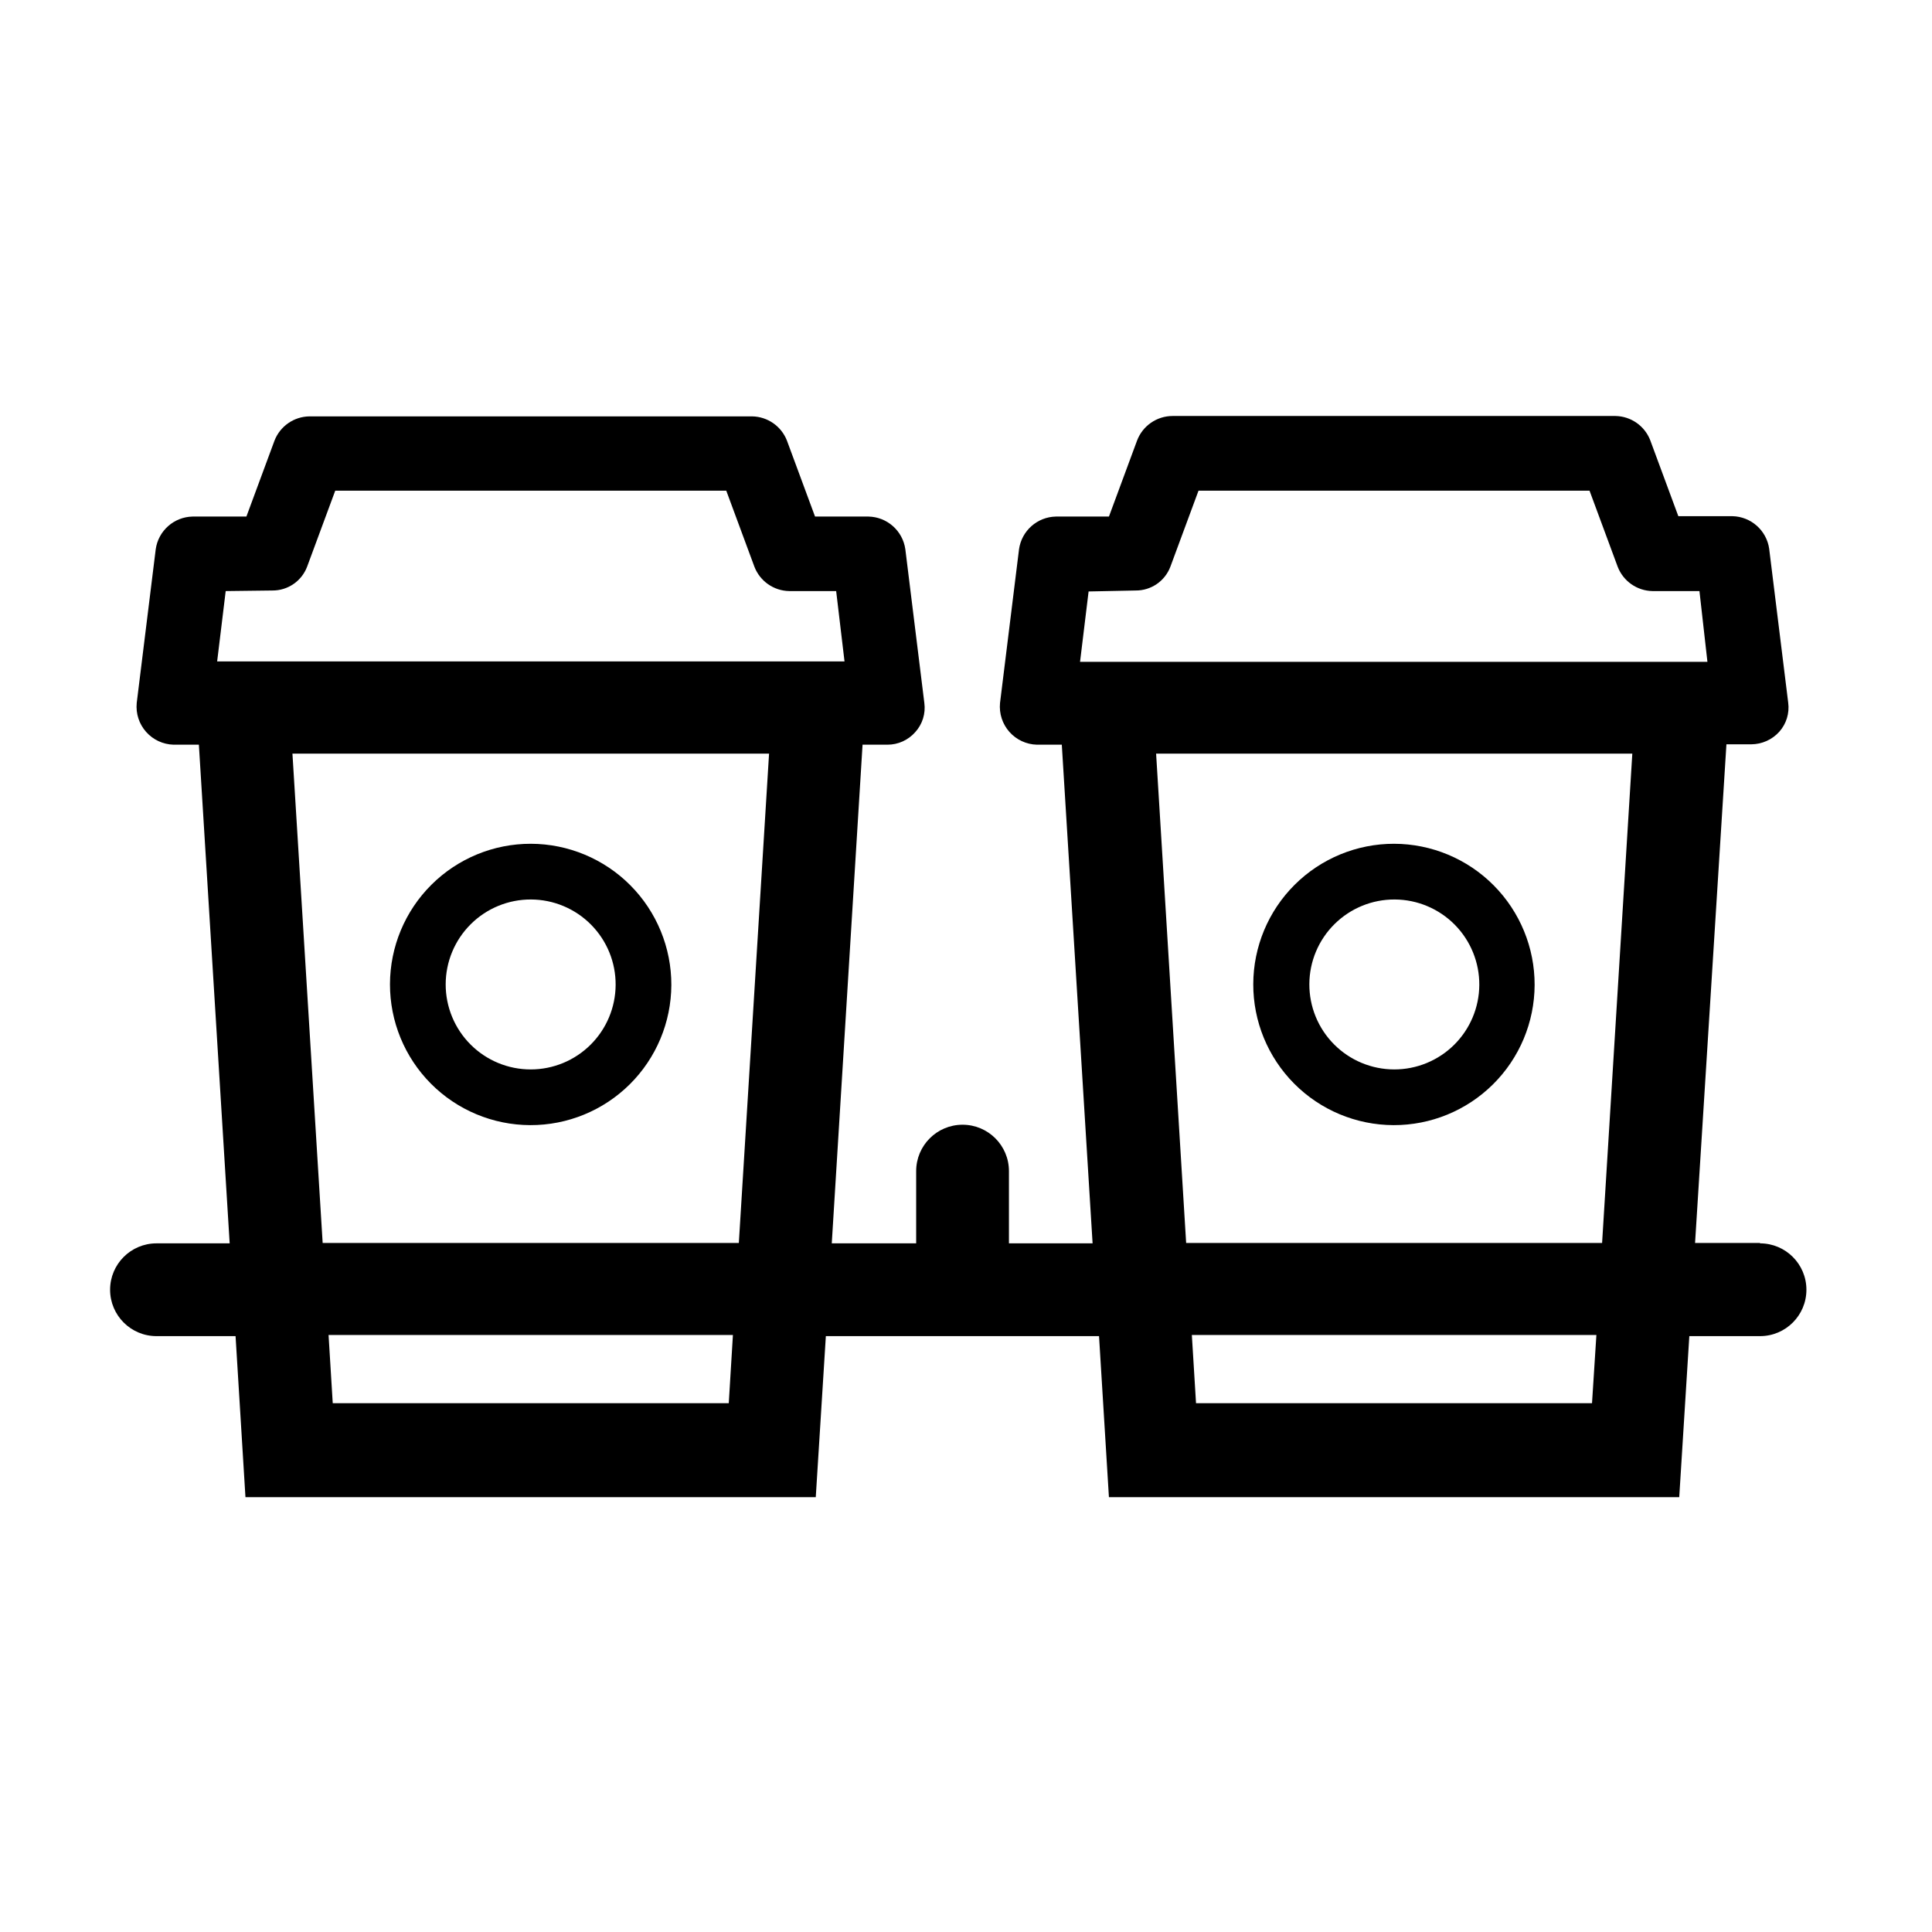
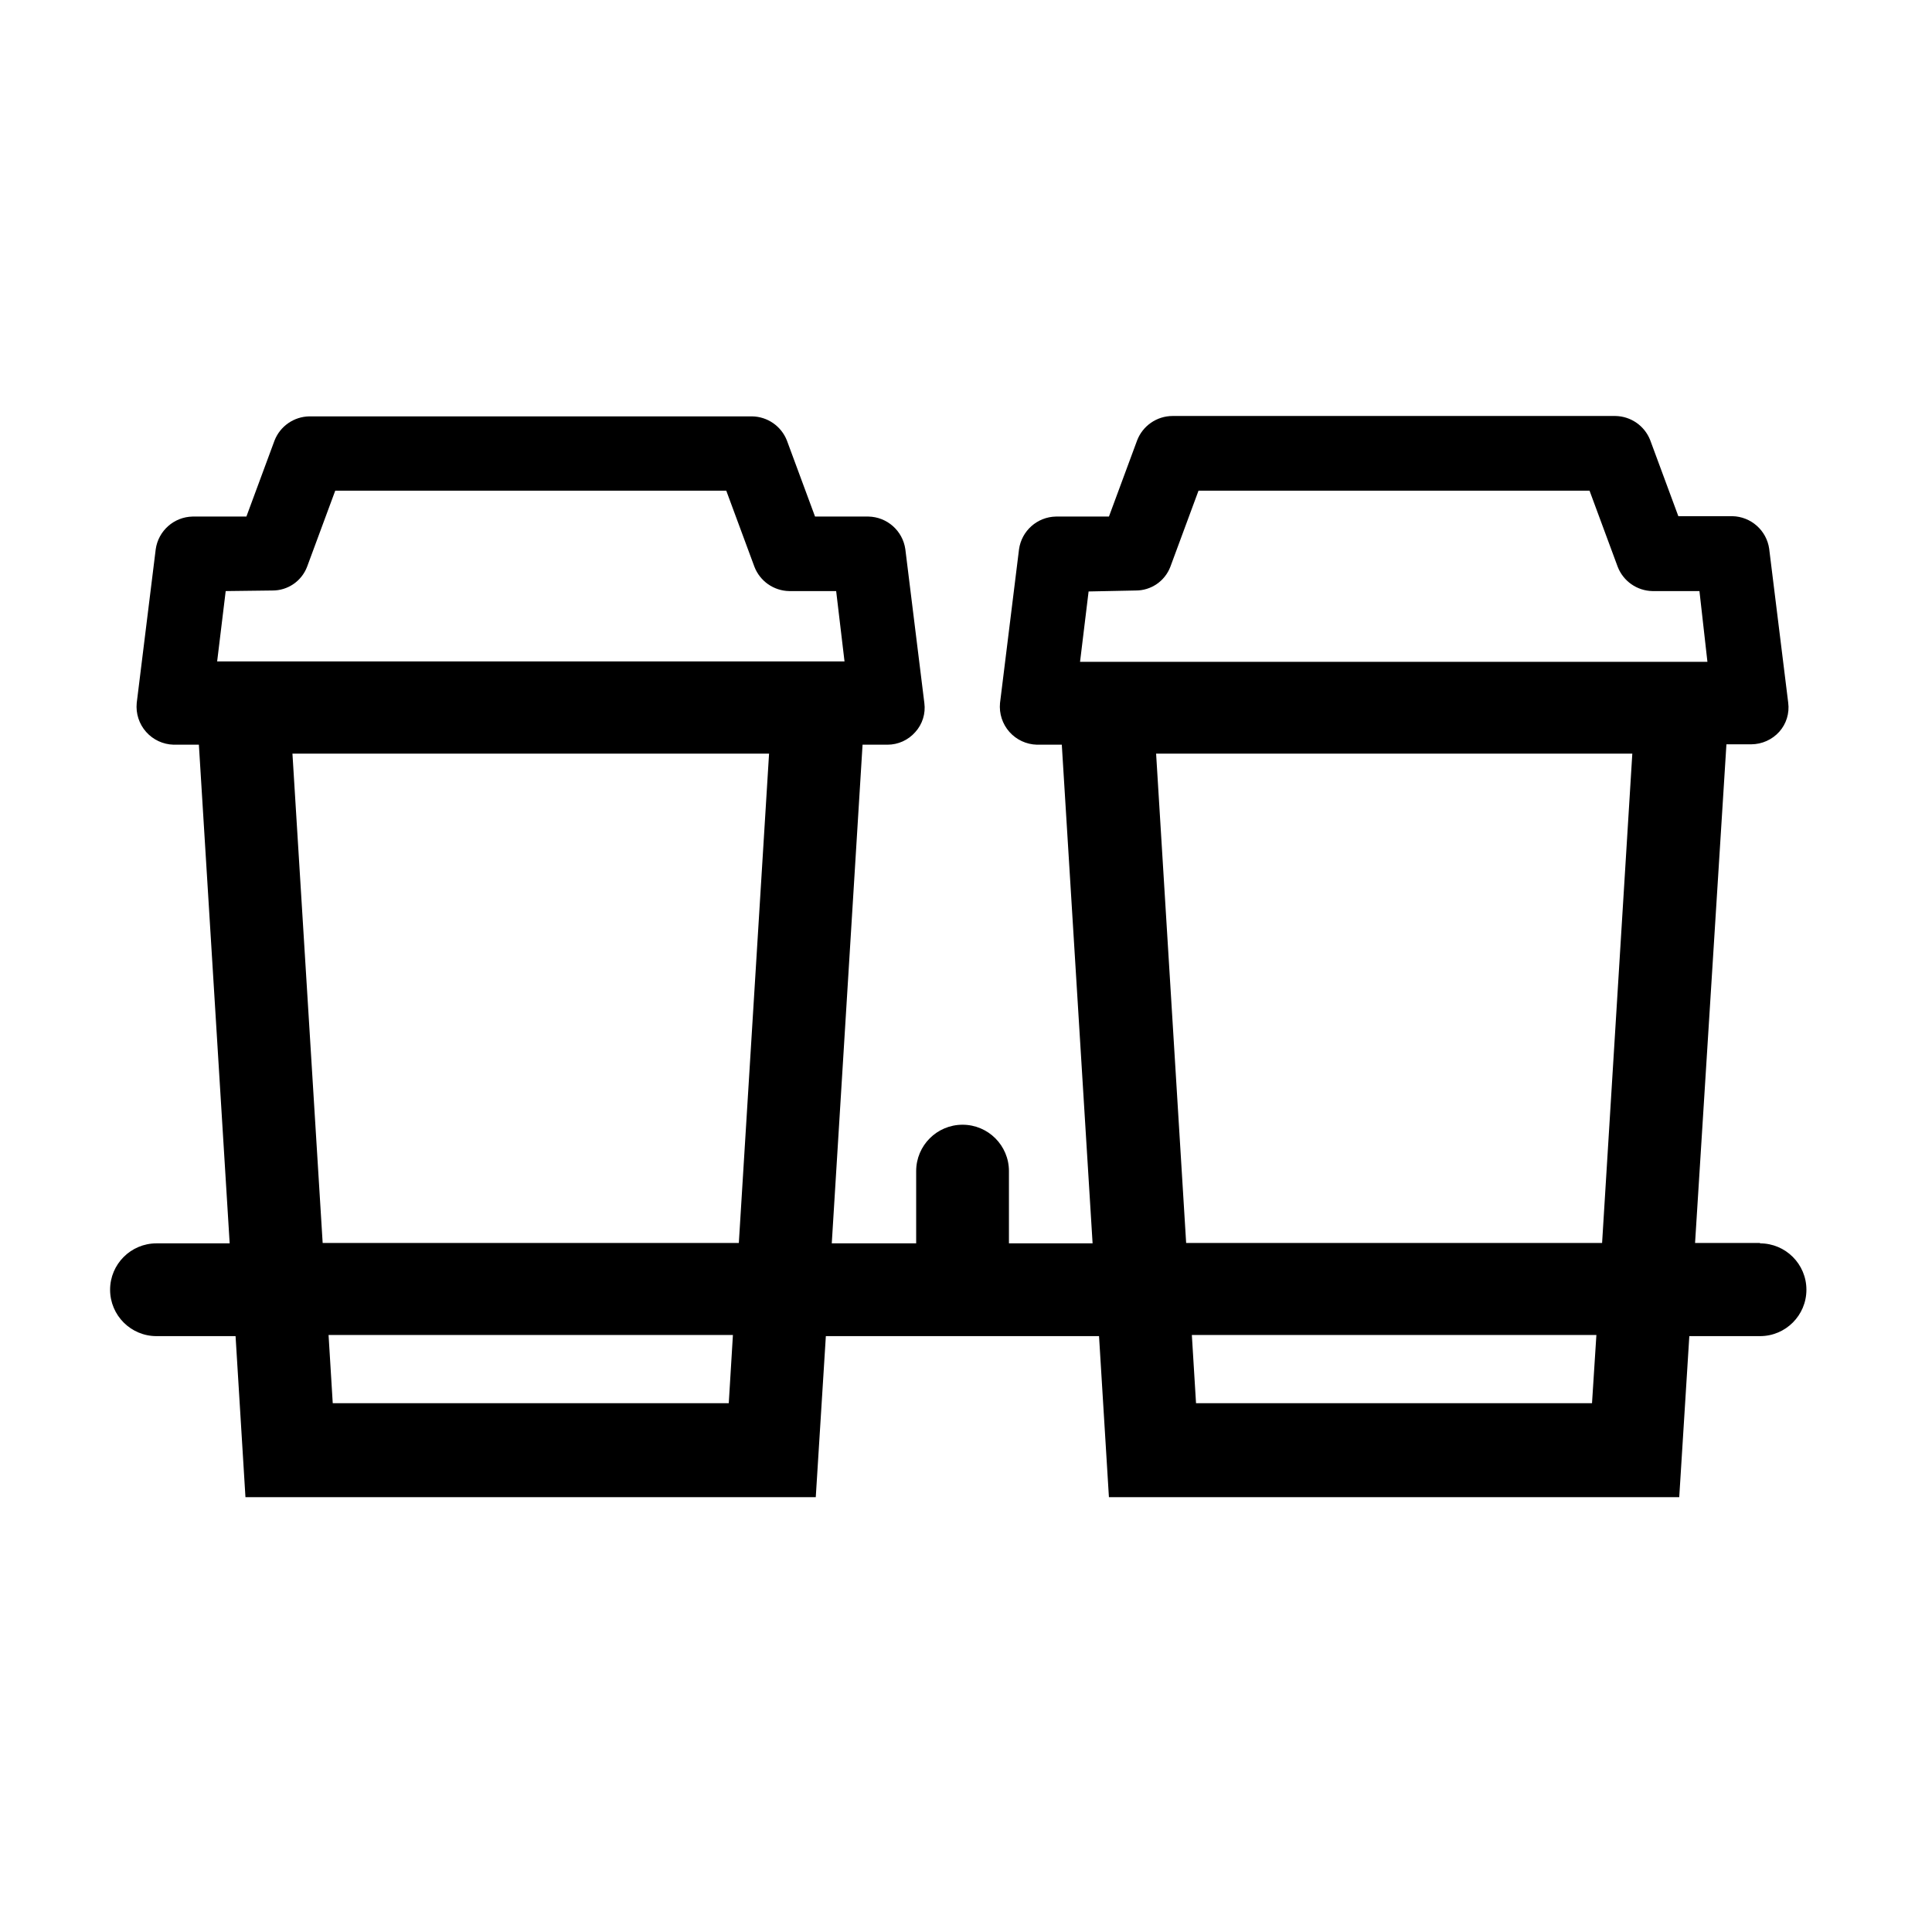
<svg xmlns="http://www.w3.org/2000/svg" fill="#000000" width="800px" height="800px" version="1.1" viewBox="144 144 512 512">
  <g>
-     <path d="m513.46 367.61c-9.883-0.016-19.367 3.894-26.367 10.871-7 6.973-10.941 16.441-10.965 26.324-0.023 9.883 3.879 19.371 10.848 26.375 6.969 7.008 16.434 10.961 26.316 10.992 9.883 0.031 19.371-3.863 26.383-10.824 7.016-6.965 10.977-16.426 11.016-26.309 0.027-9.898-3.879-19.406-10.863-26.426-6.981-7.019-16.465-10.98-26.367-11.004zm0 59.801c-5.981-0.016-11.707-2.402-15.922-6.644-4.215-4.238-6.57-9.98-6.547-15.961 0.02-5.977 2.422-11.703 6.668-15.91 4.246-4.211 9.992-6.555 15.969-6.523s11.699 2.438 15.902 6.688c4.199 4.254 6.539 10.004 6.5 15.98-0.039 5.957-2.438 11.652-6.668 15.848-4.231 4.191-9.949 6.535-15.902 6.523z" />
-     <path d="m284.68 367.61c-9.883-0.016-19.363 3.894-26.363 10.871-7 6.973-10.945 16.441-10.969 26.324-0.02 9.883 3.879 19.371 10.848 26.375 6.969 7.008 16.438 10.961 26.316 10.992 9.883 0.031 19.371-3.863 26.387-10.824 7.012-6.965 10.973-16.426 11.012-26.309 0.027-9.898-3.879-19.406-10.859-26.426-6.984-7.019-16.469-10.98-26.371-11.004zm0 59.801c-5.984 0.012-11.727-2.356-15.961-6.586-4.234-4.227-6.613-9.969-6.609-15.953 0.004-5.984 2.391-11.719 6.633-15.941 4.242-4.223 9.988-6.582 15.973-6.559 5.984 0.02 11.715 2.426 15.922 6.676 4.211 4.254 6.555 10.008 6.512 15.992-0.039 5.938-2.422 11.621-6.629 15.809-4.207 4.191-9.902 6.551-15.84 6.562z" />
    <path d="m610.44 473.4h-17.23l8.312-132.15h6.602-0.004c2.828-0.02 5.516-1.227 7.406-3.324 1.875-2.102 2.738-4.918 2.367-7.707l-5.039-40.758 0.004-0.004c-0.691-4.894-4.832-8.562-9.773-8.664h-14.309l-7.457-20.152c-1.492-3.805-5.133-6.332-9.219-6.398h-117.34c-4.184 0-7.934 2.586-9.422 6.5l-7.457 20.152h-14.055c-4.941 0.098-9.082 3.769-9.773 8.664l-5.039 40.758c-0.266 2.785 0.637 5.551 2.488 7.644 1.855 2.09 4.492 3.32 7.285 3.391h6.602l8.16 132.15h-22.168v-19.145c0-6.789-5.5-12.293-12.293-12.293-6.789 0-12.293 5.504-12.293 12.293v19.145h-22.367l8.16-132.15h6.602c2.816 0.004 5.496-1.211 7.356-3.324 1.902-2.09 2.789-4.91 2.418-7.711l-5.039-40.758c-0.691-4.894-4.832-8.566-9.773-8.664h-14.156l-7.457-20.152c-1.492-3.805-5.133-6.332-9.219-6.398h-117.34c-4.09 0.066-7.731 2.594-9.223 6.398l-7.457 20.152h-14.258c-4.941 0.098-9.082 3.769-9.773 8.664l-5.039 40.758h0.004c-0.27 2.785 0.633 5.551 2.488 7.644 1.852 2.09 4.488 3.32 7.285 3.391h6.699l8.16 132.15h-19.395c-6.789 0-12.293 5.504-12.293 12.293s5.504 12.293 12.293 12.293h20.957l2.621 42.672h151.14l2.672-42.672h72.395l2.621 42.672h151.14l2.672-42.672h18.742-0.004c6.789 0 12.293-5.504 12.293-12.293s-5.504-12.293-12.293-12.293zm-165.5-172.91c4.09 0.035 7.766-2.477 9.219-6.297l7.457-20.152h103.63l7.457 20.152c1.477 3.824 5.121 6.375 9.223 6.449h12.445l2.113 18.742h-166.26l2.266-18.641zm-228.78 0h0.004c4.086 0.035 7.766-2.477 9.219-6.297l7.457-20.152h103.63l7.457 20.152c1.473 3.824 5.121 6.375 9.219 6.449h12.445l2.215 18.641h-166.26l2.266-18.641zm5.34 43.227h126.31l-8.012 129.68h-110.29zm115.63 172.15h-104.95l-1.109-18.086h107.16zm113.25-172.15h126.2l-8.008 129.68h-110.23zm115.52 172.15h-104.94l-1.109-18.086h107.21z" />
  </g>
</svg>